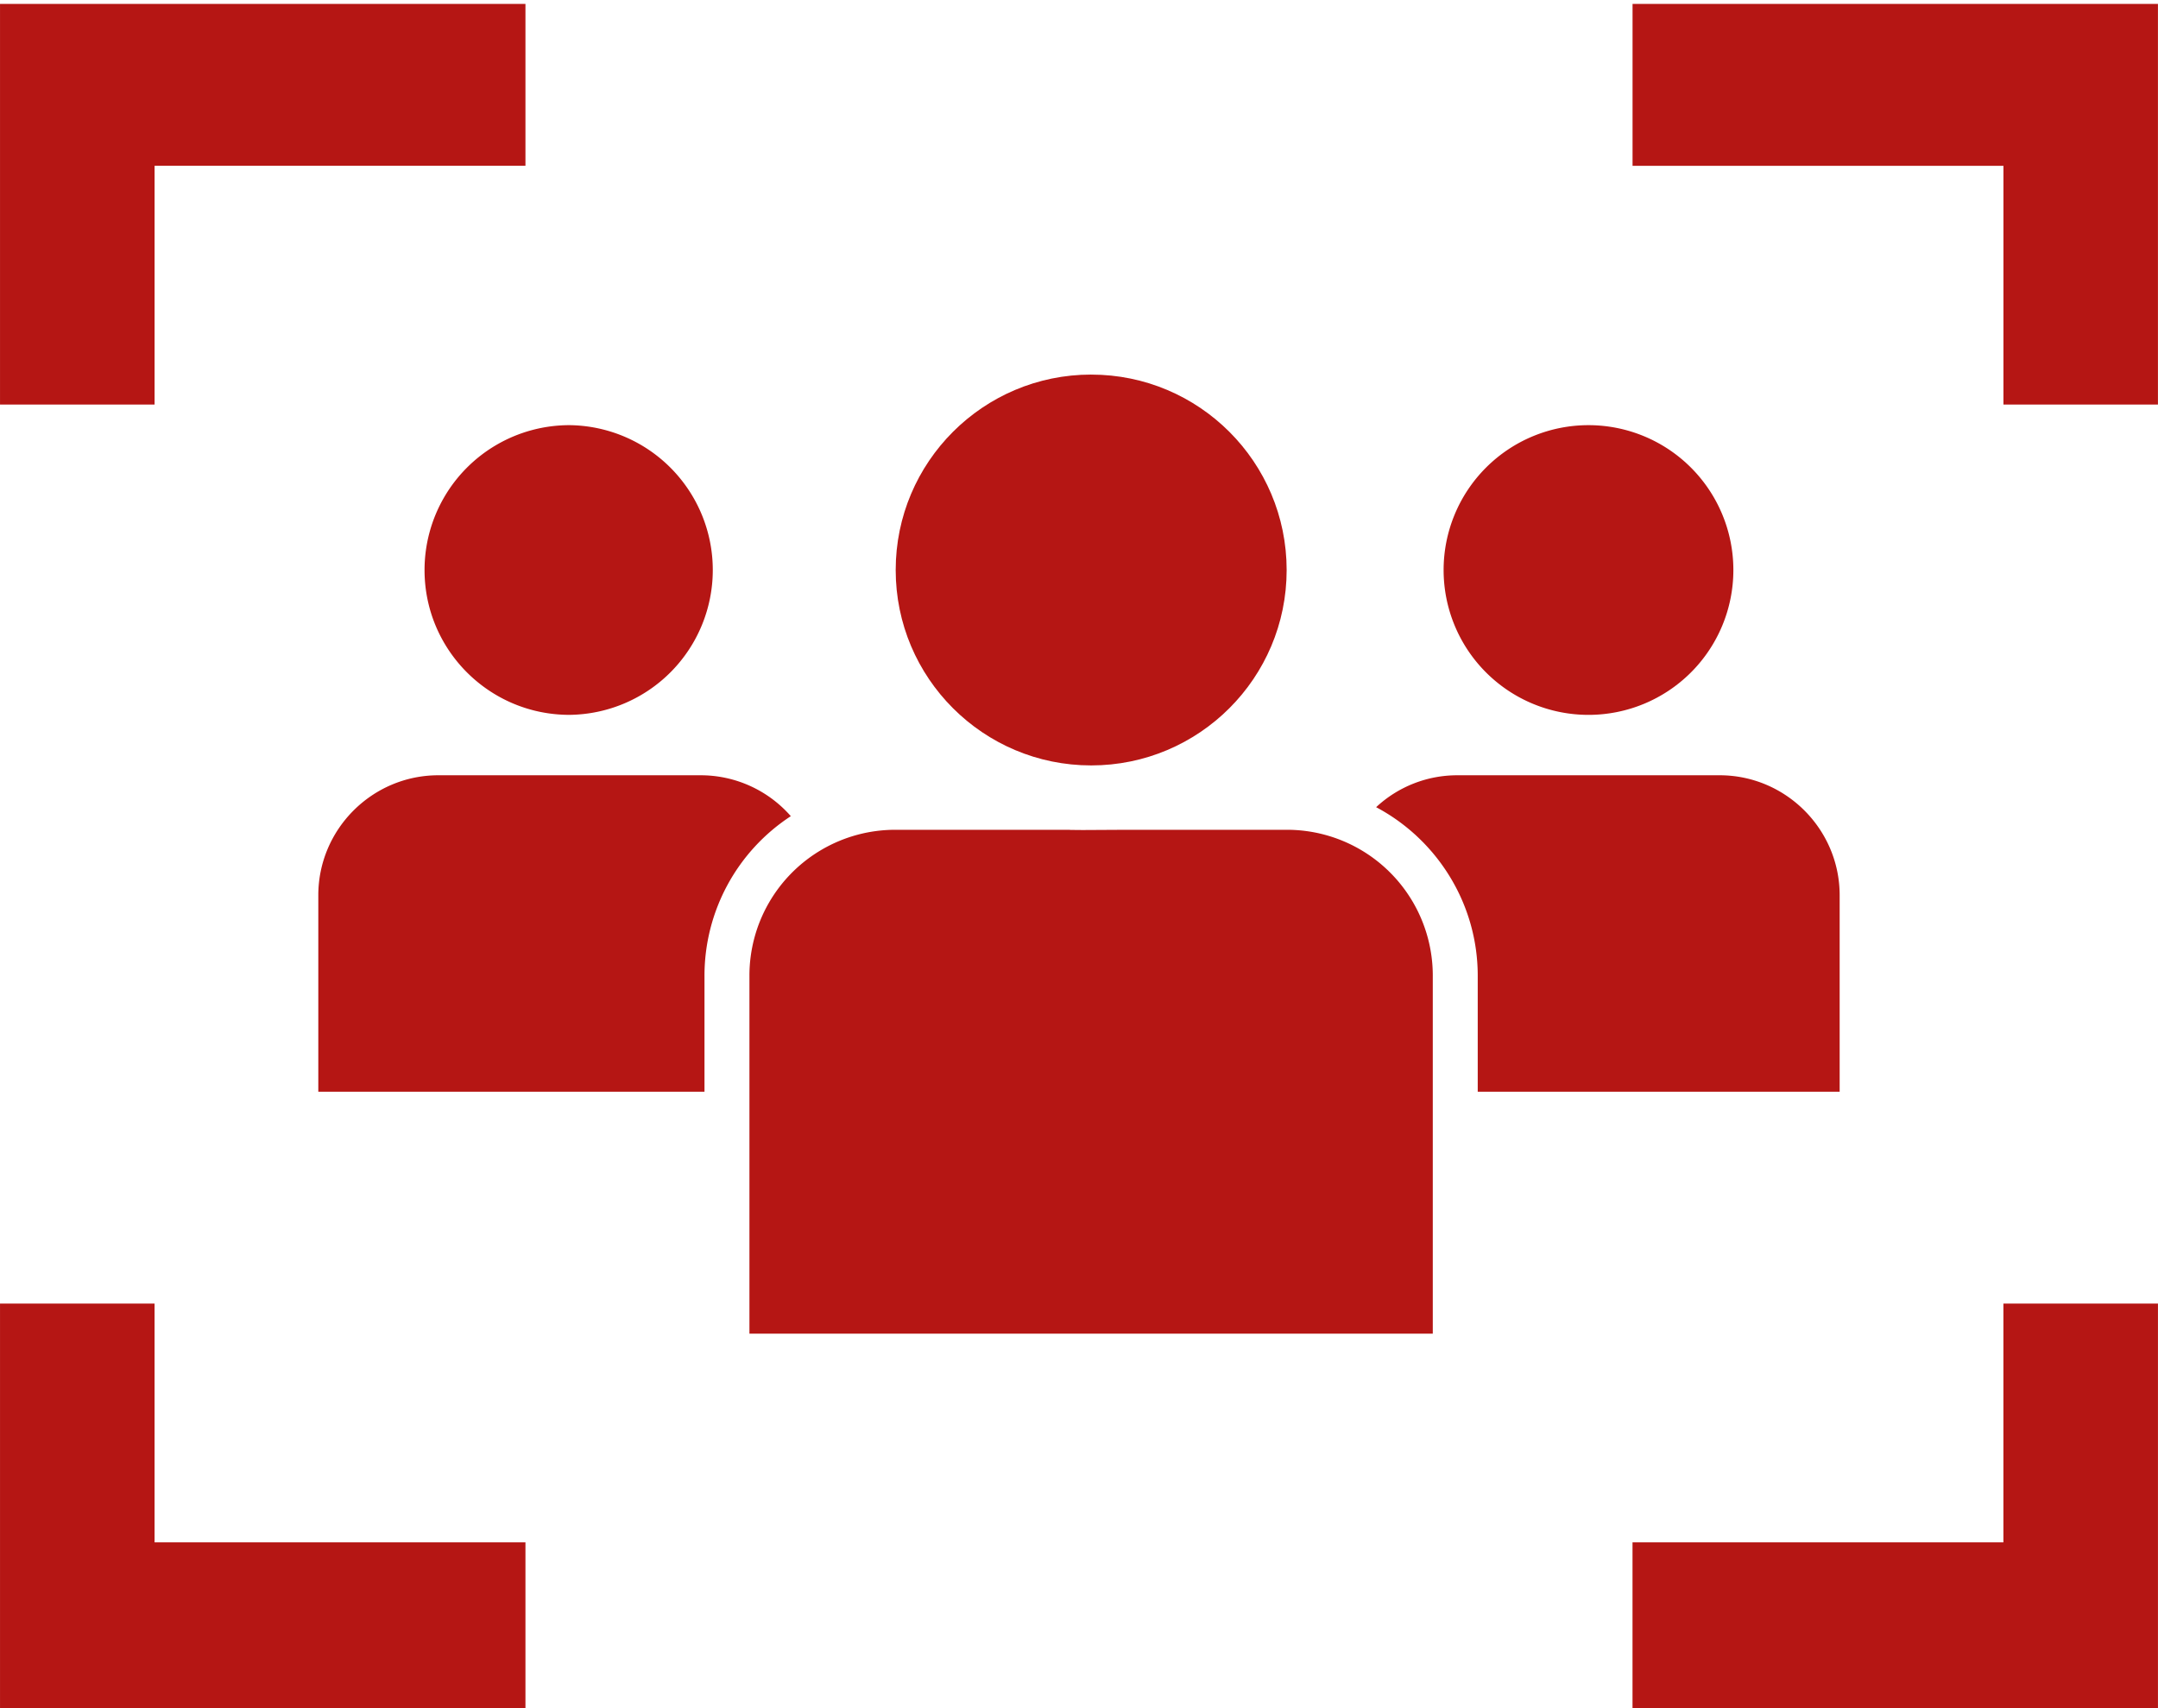
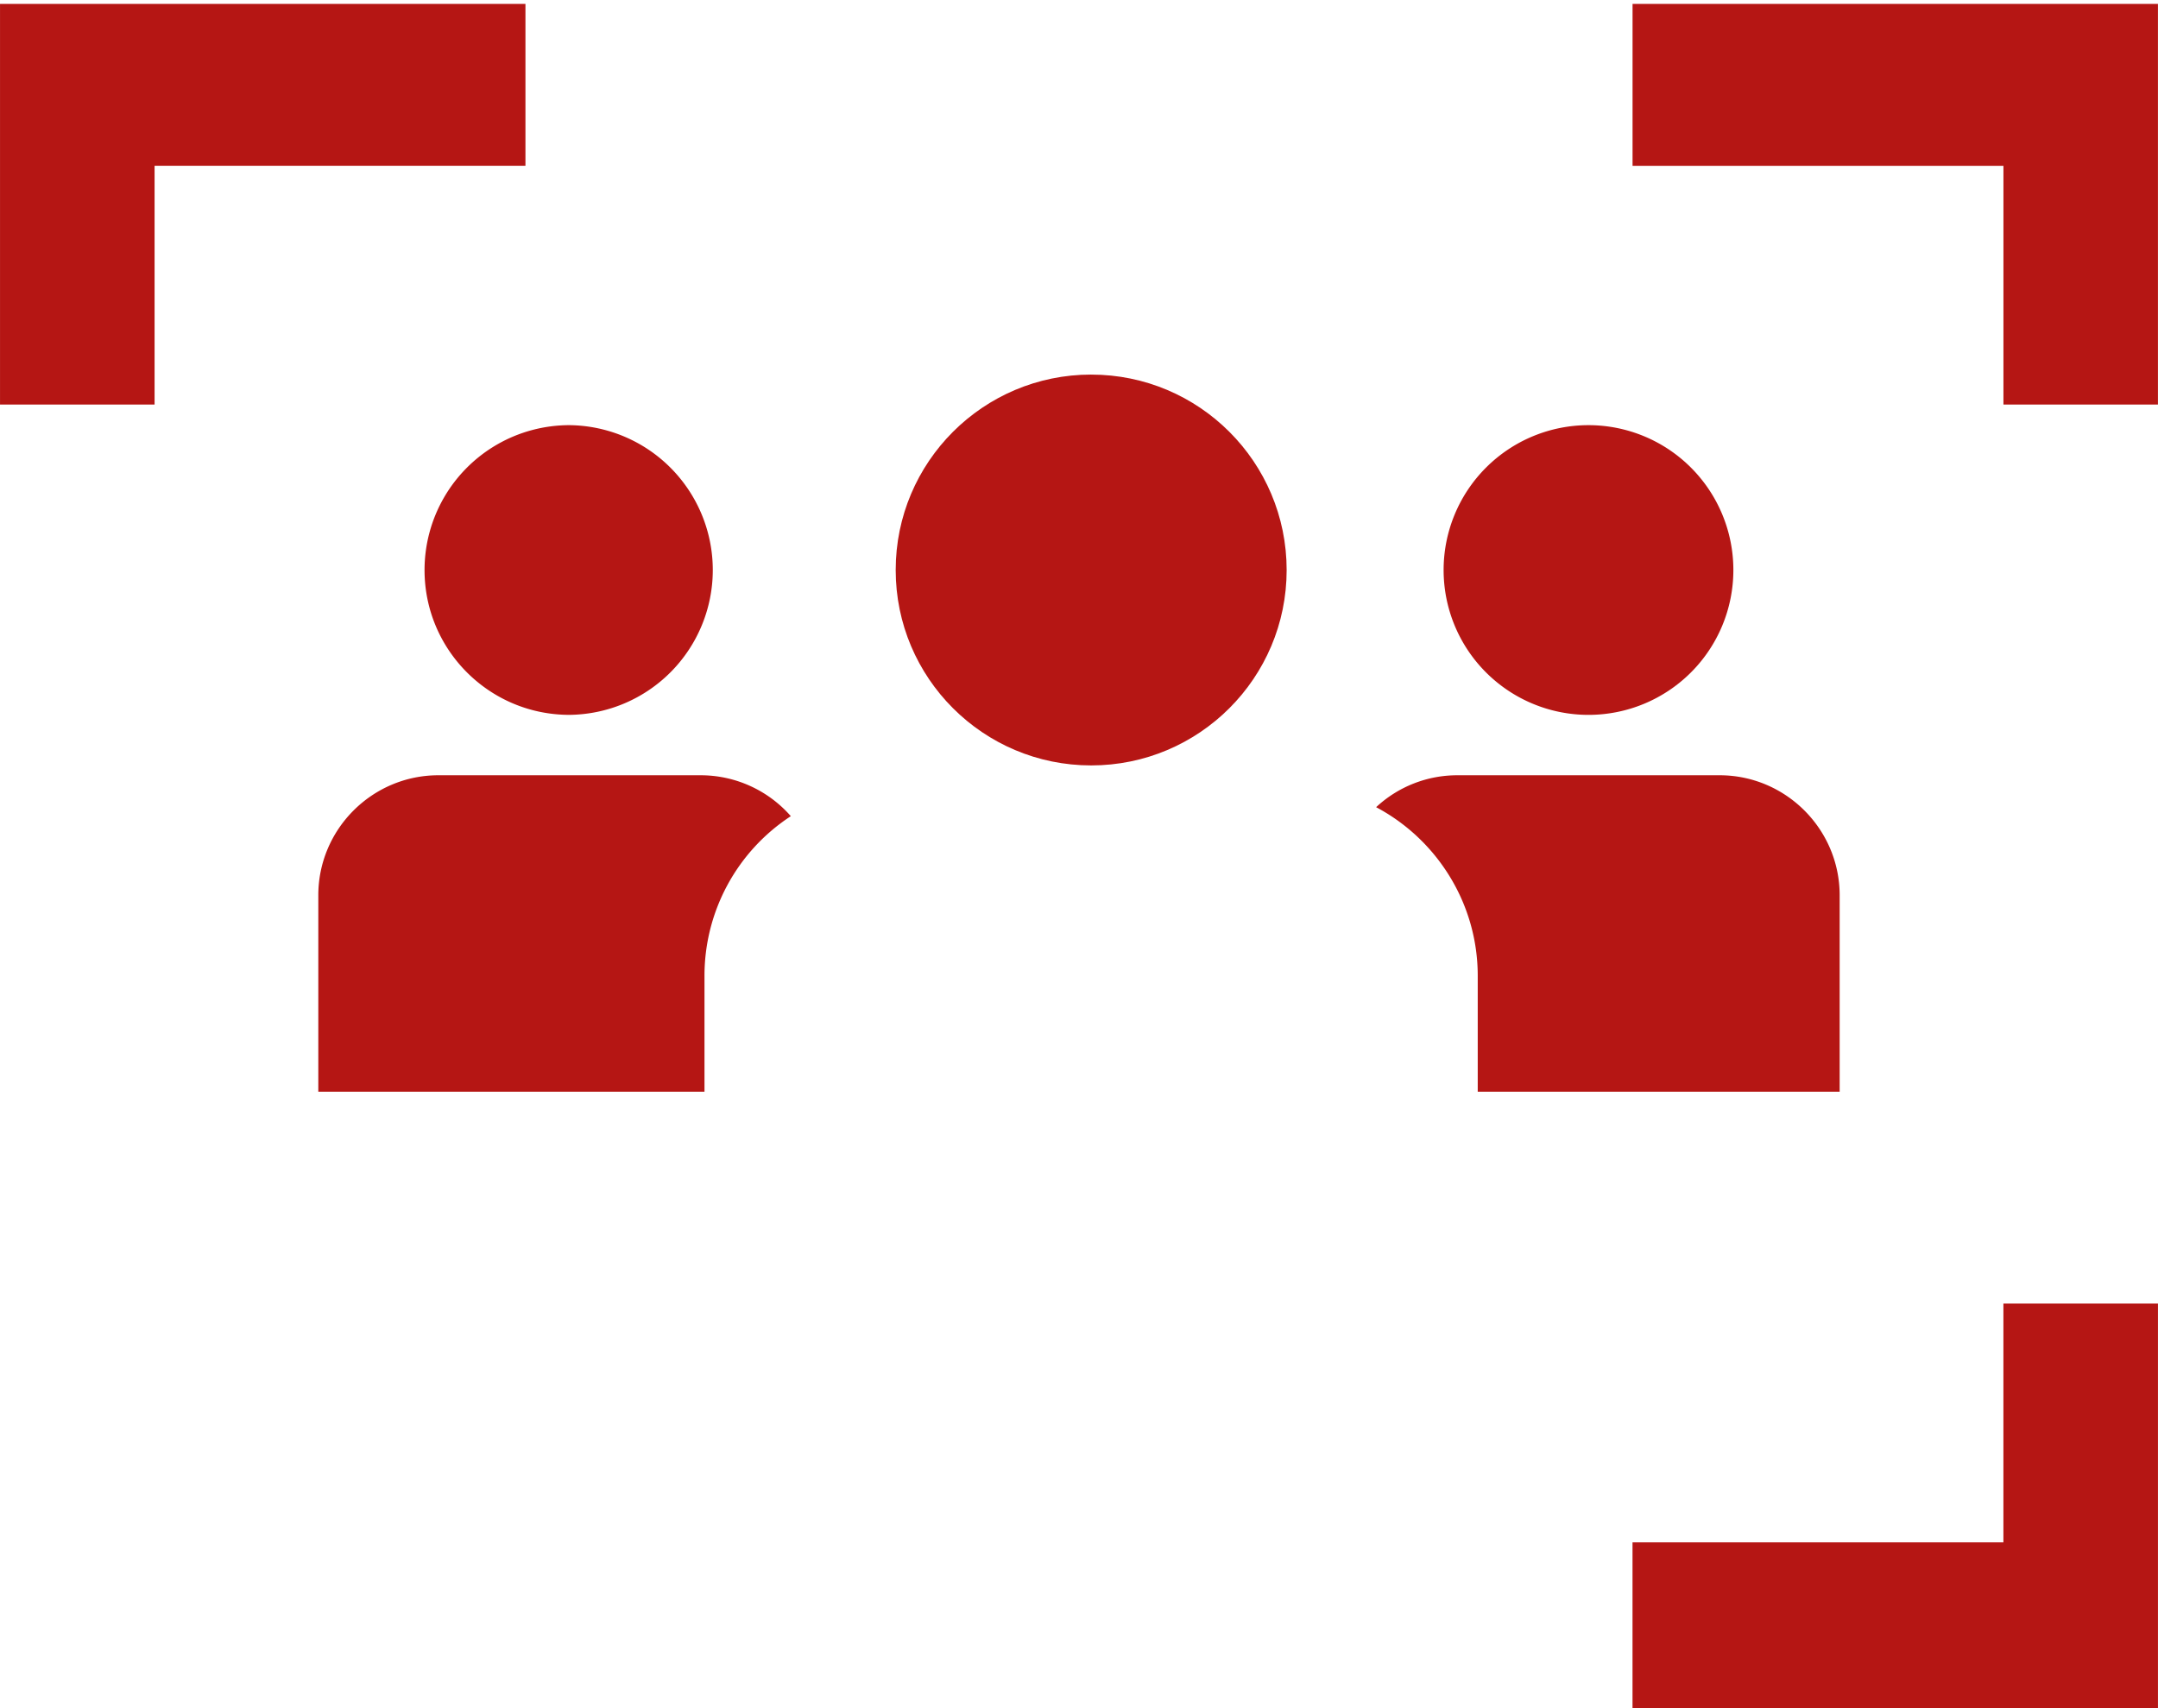
<svg xmlns="http://www.w3.org/2000/svg" width="126.609" height="100.232" viewBox="403.999 1669.769 126.609 100.232">
  <g data-name="Gruppe 137">
    <g data-name="Gruppe 91" transform="translate(404 1669.77)" clip-path="url(&quot;#a&quot;)">
-       <path d="M75.489 48.69h-9.884c-.393.014.232 0-.648.006l-1.438.008c-1.67-.014.166-.003-1.079-.014-.535 0 .343.006-.535 0H52.54a8.555 8.555 0 0 0-8.572 8.573v20.995h40.092V57.263a8.555 8.555 0 0 0-8.572-8.573" fill="#b51614" fill-rule="evenodd" data-name="Pfad 57" />
      <path d="M64.018 21.98c6.332 0 11.468 5.135 11.468 11.468 0 6.332-5.136 11.465-11.468 11.465-6.333 0-11.469-5.133-11.469-11.465 0-6.333 5.136-11.469 11.469-11.469" fill="#b51614" fill-rule="evenodd" data-name="Pfad 58" />
      <path d="M93.195 24.947a8.5 8.5 0 1 1 0 17 8.5 8.5 0 1 1 0-17" fill="#b51614" fill-rule="evenodd" data-name="Pfad 59" />
-       <path d="M107.931 64.06V52.533c0-3.877-3.165-7.042-7.042-7.042H85.51a6.975 6.975 0 0 0-4.774 1.873c3.535 1.872 5.961 5.618 5.961 9.89v6.806h21.233Z" fill="#b51614" fill-rule="evenodd" data-name="Pfad 60" />
+       <path d="M107.931 64.06V52.533c0-3.877-3.165-7.042-7.042-7.042H85.51a6.975 6.975 0 0 0-4.774 1.873c3.535 1.872 5.961 5.618 5.961 9.89v6.806h21.233" fill="#b51614" fill-rule="evenodd" data-name="Pfad 60" />
      <path d="M33.41 24.947a8.5 8.5 0 0 1 0 16.999c-4.697 0-8.503-3.806-8.503-8.498a8.502 8.502 0 0 1 8.504-8.501" fill="#b51614" fill-rule="evenodd" data-name="Pfad 61" />
      <path d="M46.396 47.891a7.022 7.022 0 0 0-5.302-2.4H25.717c-3.878 0-7.043 3.165-7.043 7.042V64.06h22.657v-6.805a11.18 11.18 0 0 1 5.065-9.364" fill="#b51614" fill-rule="evenodd" data-name="Pfad 62" />
      <path d="M9.067 9.726h21.76V0H0v23.738h9.068V9.727Z" fill="#b51614" fill-rule="evenodd" data-name="Pfad 63" />
      <path d="M95.78 0v9.728h21.76v14.01h9.065V0H95.78Z" fill="#b51614" fill-rule="evenodd" data-name="Pfad 64" />
-       <path d="M9.067 76.49H-.001v23.74h30.828v-9.728H9.067V76.49Z" fill="#b51614" fill-rule="evenodd" data-name="Pfad 65" />
      <path d="M117.54 90.503H95.778v9.728h30.828V76.492h-9.068v14.011Z" fill="#b51614" fill-rule="evenodd" data-name="Pfad 66" />
    </g>
  </g>
  <defs>
    <clipPath id="a">
      <path d="M0 0h127v100H0V0z" data-name="Rechteck 33" transform="translate(0 .23)" />
    </clipPath>
  </defs>
</svg>